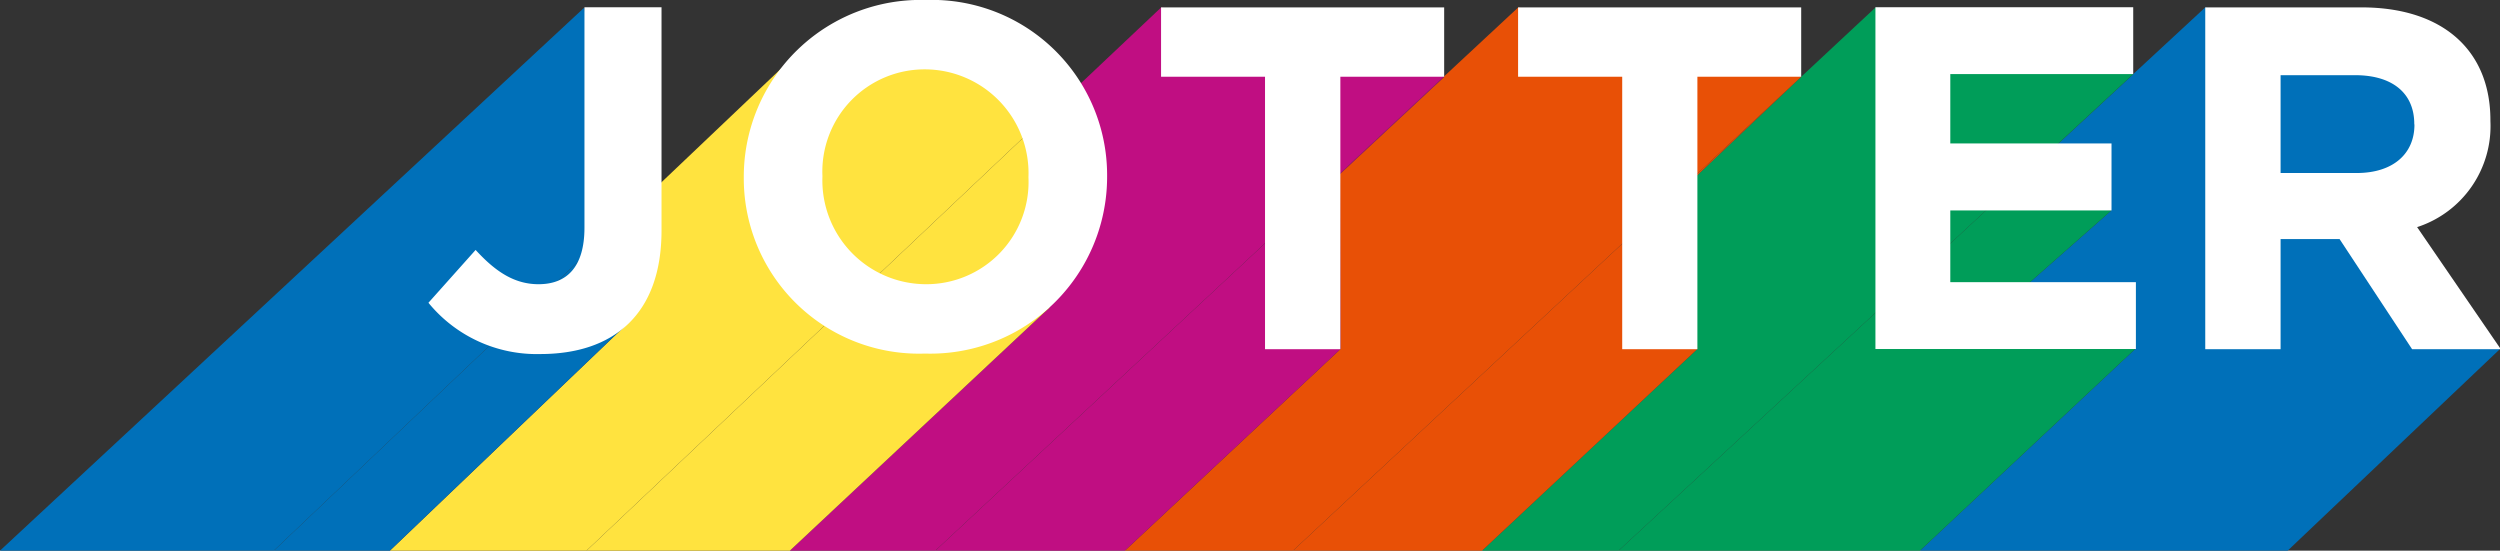
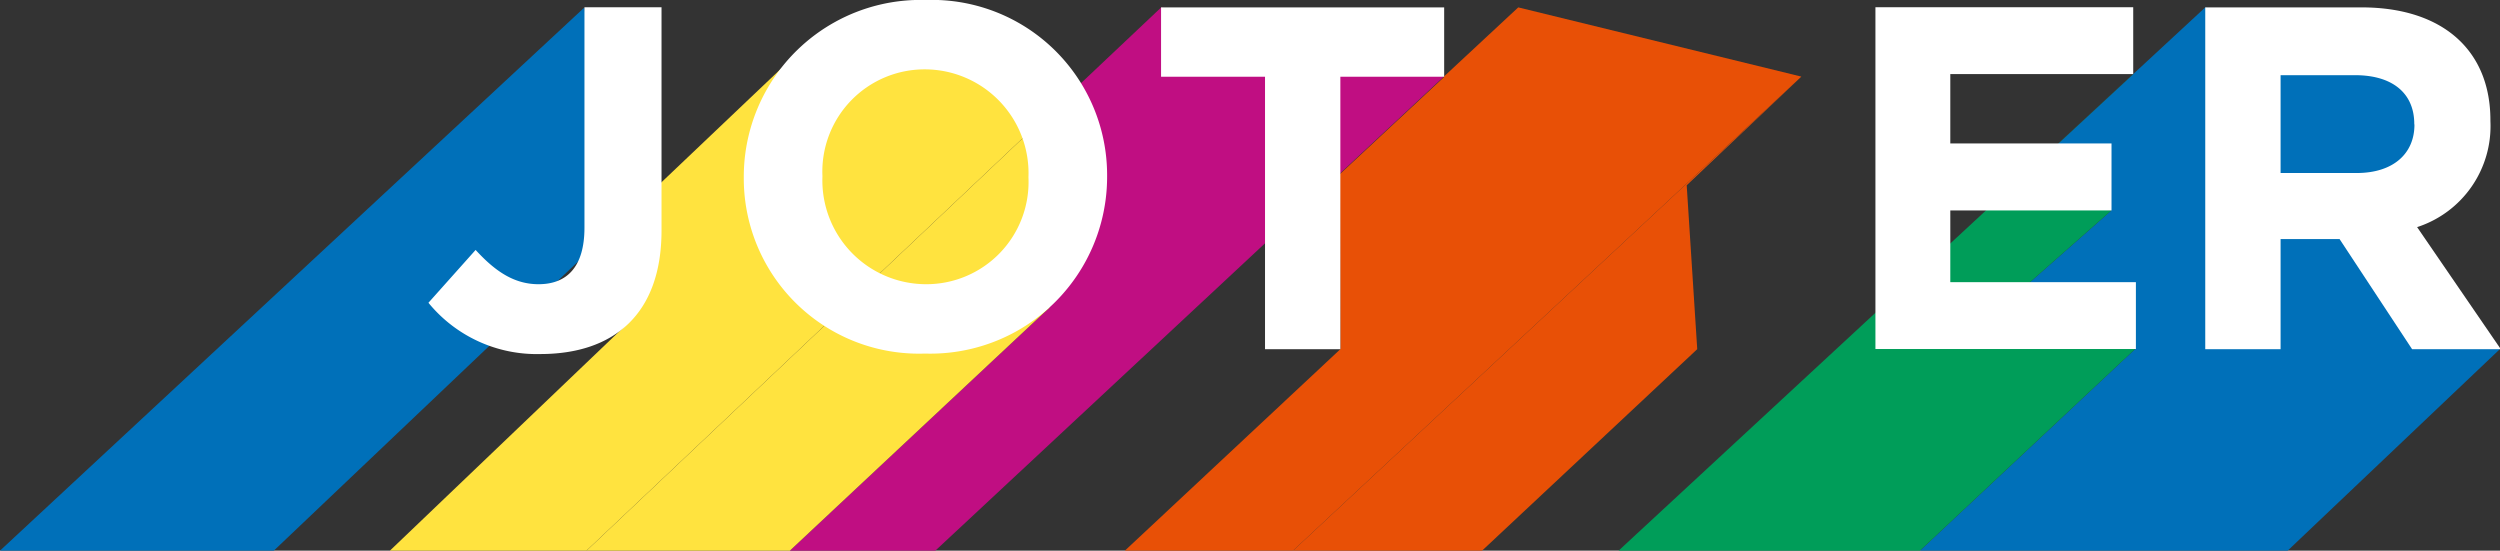
<svg xmlns="http://www.w3.org/2000/svg" viewBox="0 0 158.95 35.01">
  <rect x="0" y="0" width="158.95" height="35.01" fill="#333333" stroke="none" />
  <defs>
    <style>.cls-1{fill:#0070b9;}.cls-2{fill:#009d59;}.cls-3{fill:#e85006;}.cls-4{fill:#c00e82;}.cls-5{fill:#ffe33f;}.cls-6{fill:#fff;}</style>
  </defs>
  <g id="レイヤー_2" data-name="レイヤー 2">
    <g id="レイヤー_2-2" data-name="レイヤー 2">
      <polygon class="cls-1" points="127.2 12.53 134.24 13.38 127.06 19.71 135.75 22.19 122.07 35.01 145.45 35.01 158.94 22.2 153.42 14.27 156.19 12.05 155.37 10.8 152.94 4.57 140.21 0.47 135.63 4.71 135.64 4.71 127.2 12.53" />
-       <polygon class="cls-2" points="107.91 22.2 94.23 35.01 102.91 35.01 135.63 4.71 119.25 0.47 114.34 5.05 107.24 11.78 107.91 22.2" />
      <polygon class="cls-2" points="122.07 35.01 135.75 22.19 127.06 19.71 134.24 13.38 127.2 12.53 135.64 4.71 135.63 4.71 102.91 35.01 122.07 35.01" />
      <polygon class="cls-3" points="85.2 11.06 85.22 22.2 71.52 35.01 82.21 35.01 114.34 5.05 114.53 4.87 96.53 0.47 91.8 4.87 91.83 4.88 85.2 11.06" />
      <polygon class="cls-3" points="94.23 35.01 107.91 22.2 107.24 11.78 114.34 5.05 82.21 35.01 94.23 35.01" />
      <polygon class="cls-4" points="50.22 35.01 59.47 35.01 91.8 4.87 73.83 0.47 65.57 8.27 66.72 19.56 50.22 35.01" />
-       <polygon class="cls-4" points="71.52 35.01 85.22 22.2 85.2 11.06 91.83 4.88 91.8 4.87 59.47 35.01 71.52 35.01" />
      <polygon class="cls-5" points="24.79 35.01 37.29 35.01 65.57 8.27 65.1 3.63 51.03 3.06 39.13 14.37 39.99 20.48 24.79 35.01" />
      <polygon class="cls-5" points="50.22 35.01 66.72 19.56 65.57 8.27 37.29 35.01 50.22 35.01" />
      <polygon class="cls-1" points="39.13 14.37 37.15 0.48 0 35.01 17.41 35.01 39.13 14.37" />
-       <polygon class="cls-1" points="24.79 35.01 39.99 20.48 39.13 14.37 17.41 35.01 24.79 35.01" />
      <path id="SVGID" class="cls-6" d="M153.36,22.2l-4.61-7H145l0,7h-4.79L140.21.47h9.94c5.12,0,8.19,2.7,8.19,7.17V7.7a6.75,6.75,0,0,1-4.66,6.74L159,22.2Zm.14-14.31c0-2-1.43-3.11-3.76-3.11H145V11h4.84c2.33,0,3.67-1.24,3.67-3.07Z" />
      <path id="SVGID-2" data-name="SVGID" class="cls-6" d="M119.24,22.19V.46h16.39V4.71H124V9.12h10.25v4.26H124v4.56h11.8l0,4.25Z" />
-       <path id="SVGID-3" data-name="SVGID" class="cls-6" d="M107.92,4.88V22.2h-4.78V4.88H96.52V.47h18V4.88Z" />
      <path id="SVGID-4" data-name="SVGID" class="cls-6" d="M85.22,4.88V22.2H80.43V4.88H73.82V.47h18V4.88Z" />
      <path id="SVGID-5" data-name="SVGID" class="cls-6" d="M58.81,22.48A11.14,11.14,0,0,1,47.29,11.3v-.06A11.24,11.24,0,0,1,58.87,0,11.14,11.14,0,0,1,70.39,11.18v.06A11.24,11.24,0,0,1,58.81,22.48Zm6.58-11.24a6.6,6.6,0,0,0-6.58-6.83,6.5,6.5,0,0,0-6.52,6.77v.06a6.6,6.6,0,0,0,6.58,6.83,6.5,6.5,0,0,0,6.52-6.77Z" />
      <path id="SVGID-6" data-name="SVGID" class="cls-6" d="M34.35,22.51a8.89,8.89,0,0,1-7.11-3.26l3-3.36c1.25,1.37,2.46,2.18,4,2.18,1.8,0,2.92-1.09,2.92-3.6V.46h4.9V14.68C42.05,20,39,22.51,34.35,22.51Z" />
    </g>
  </g>
</svg>